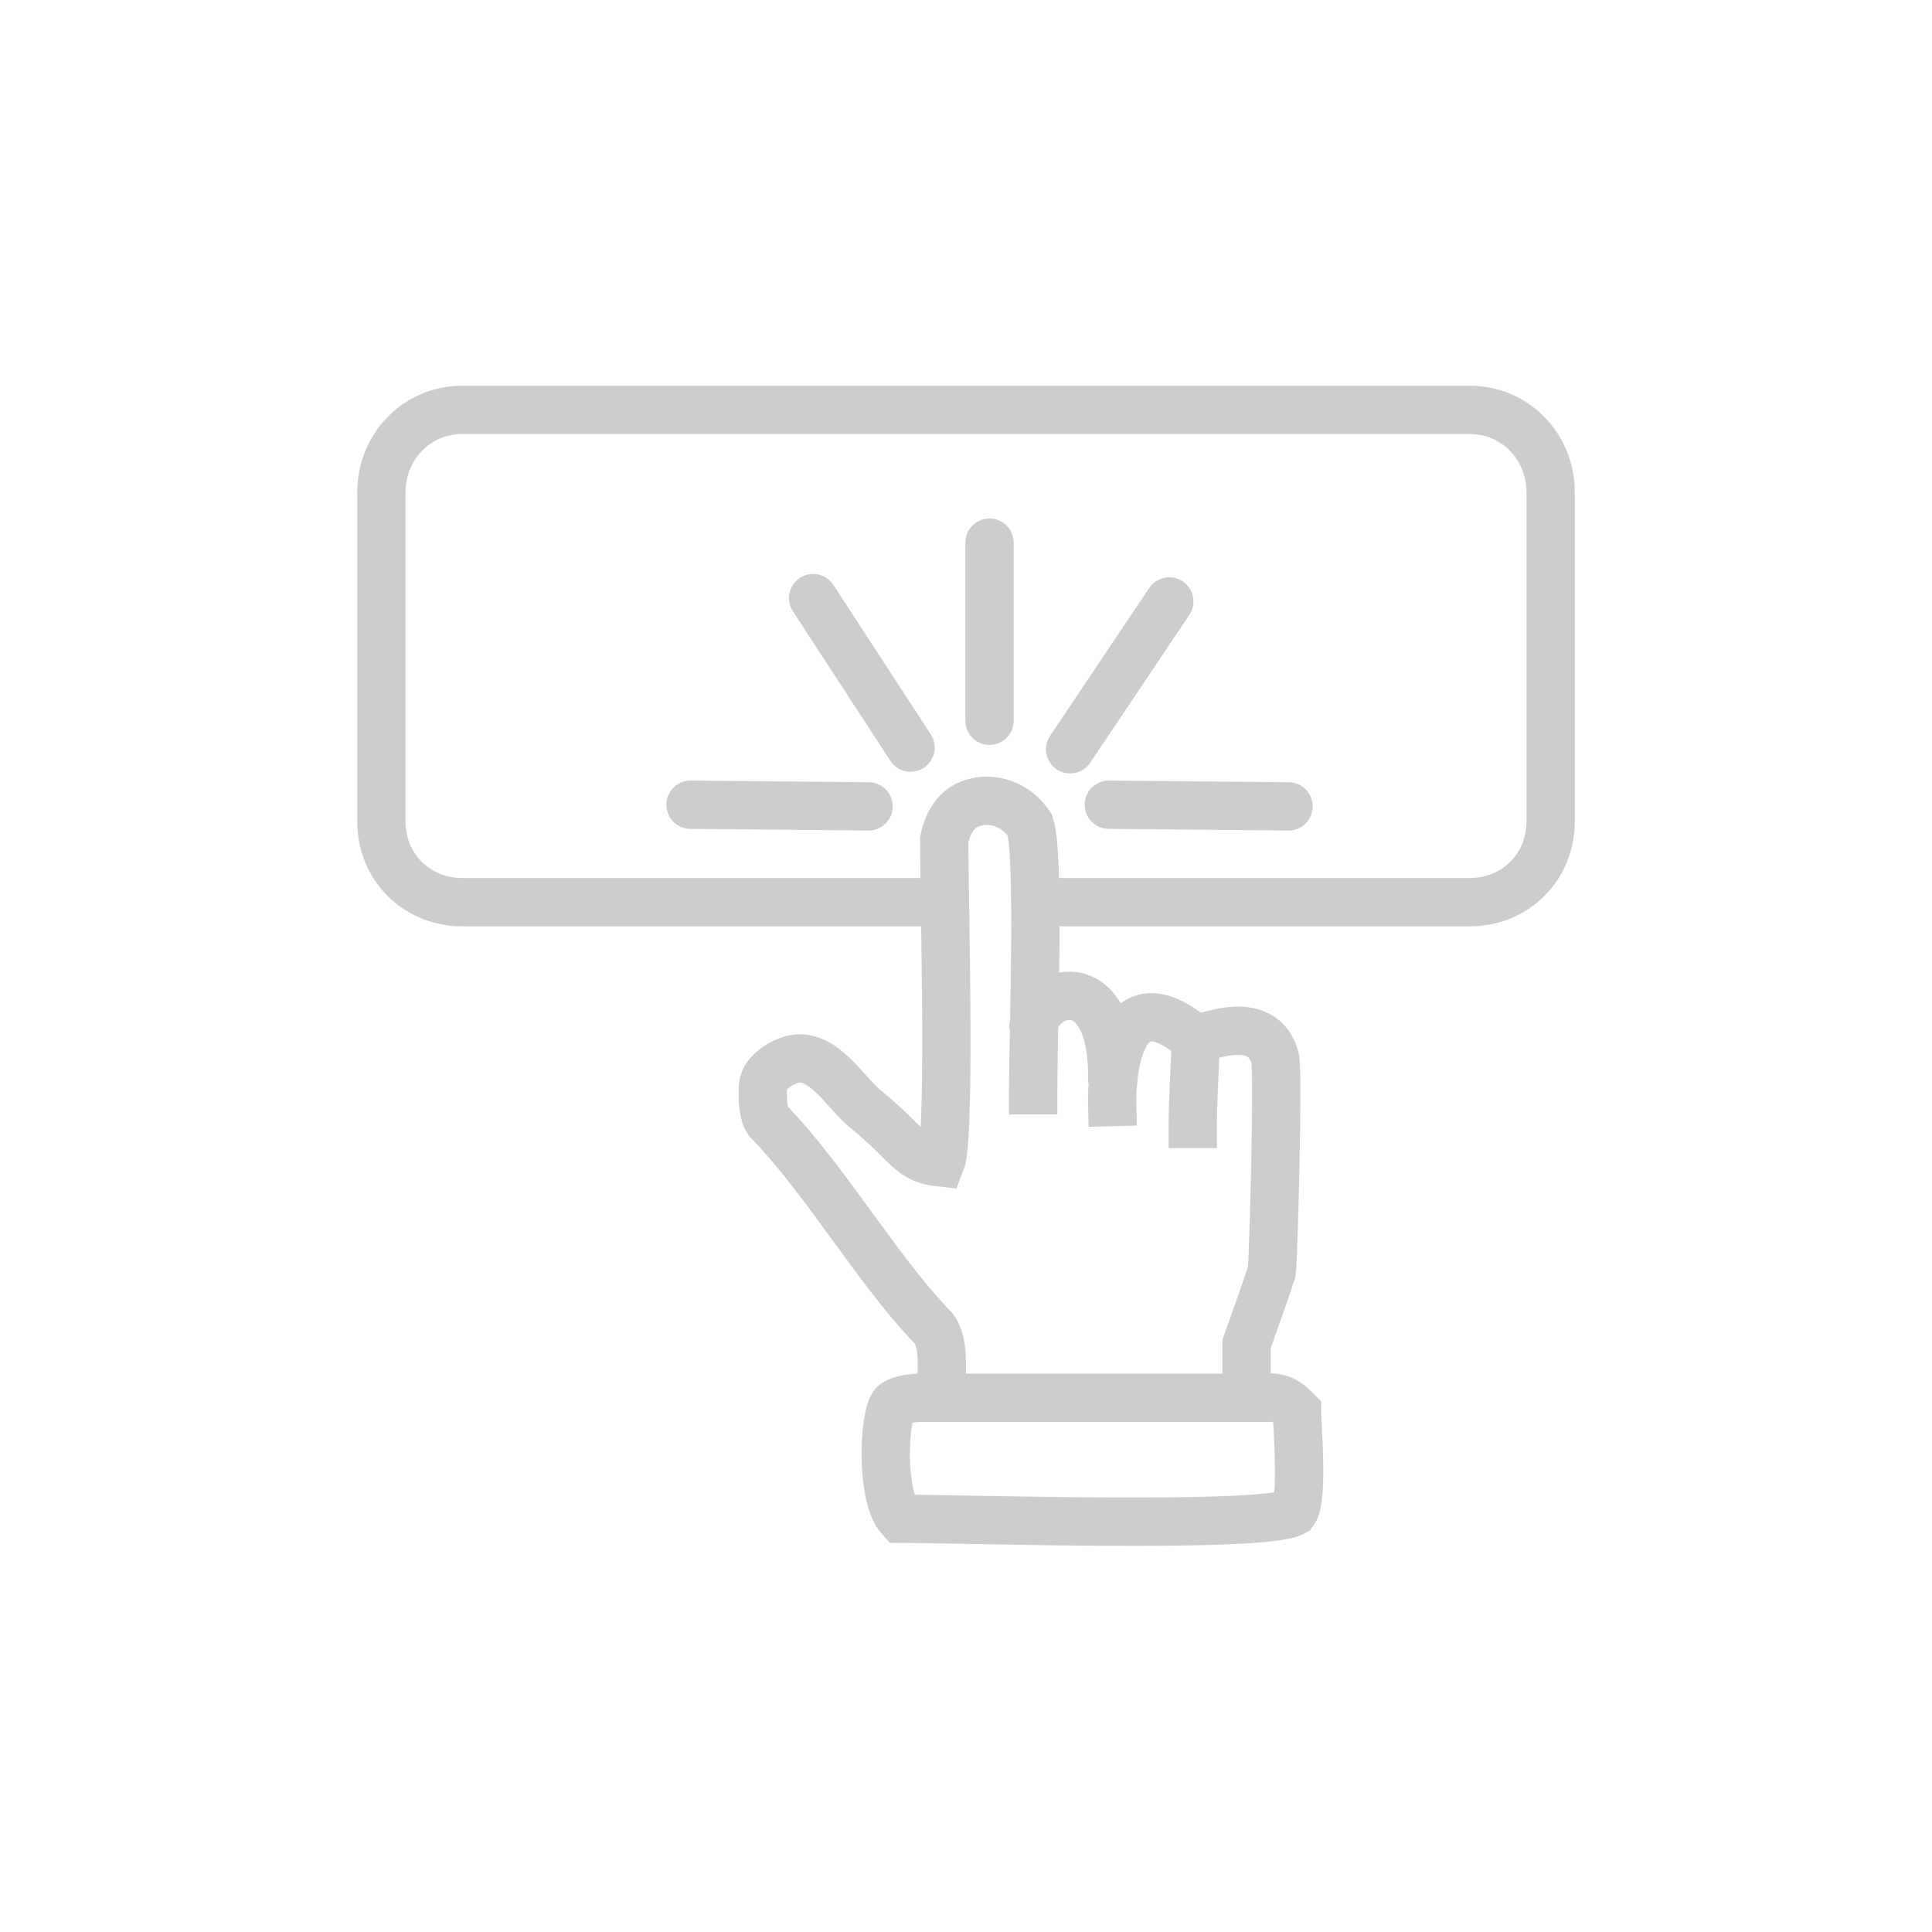
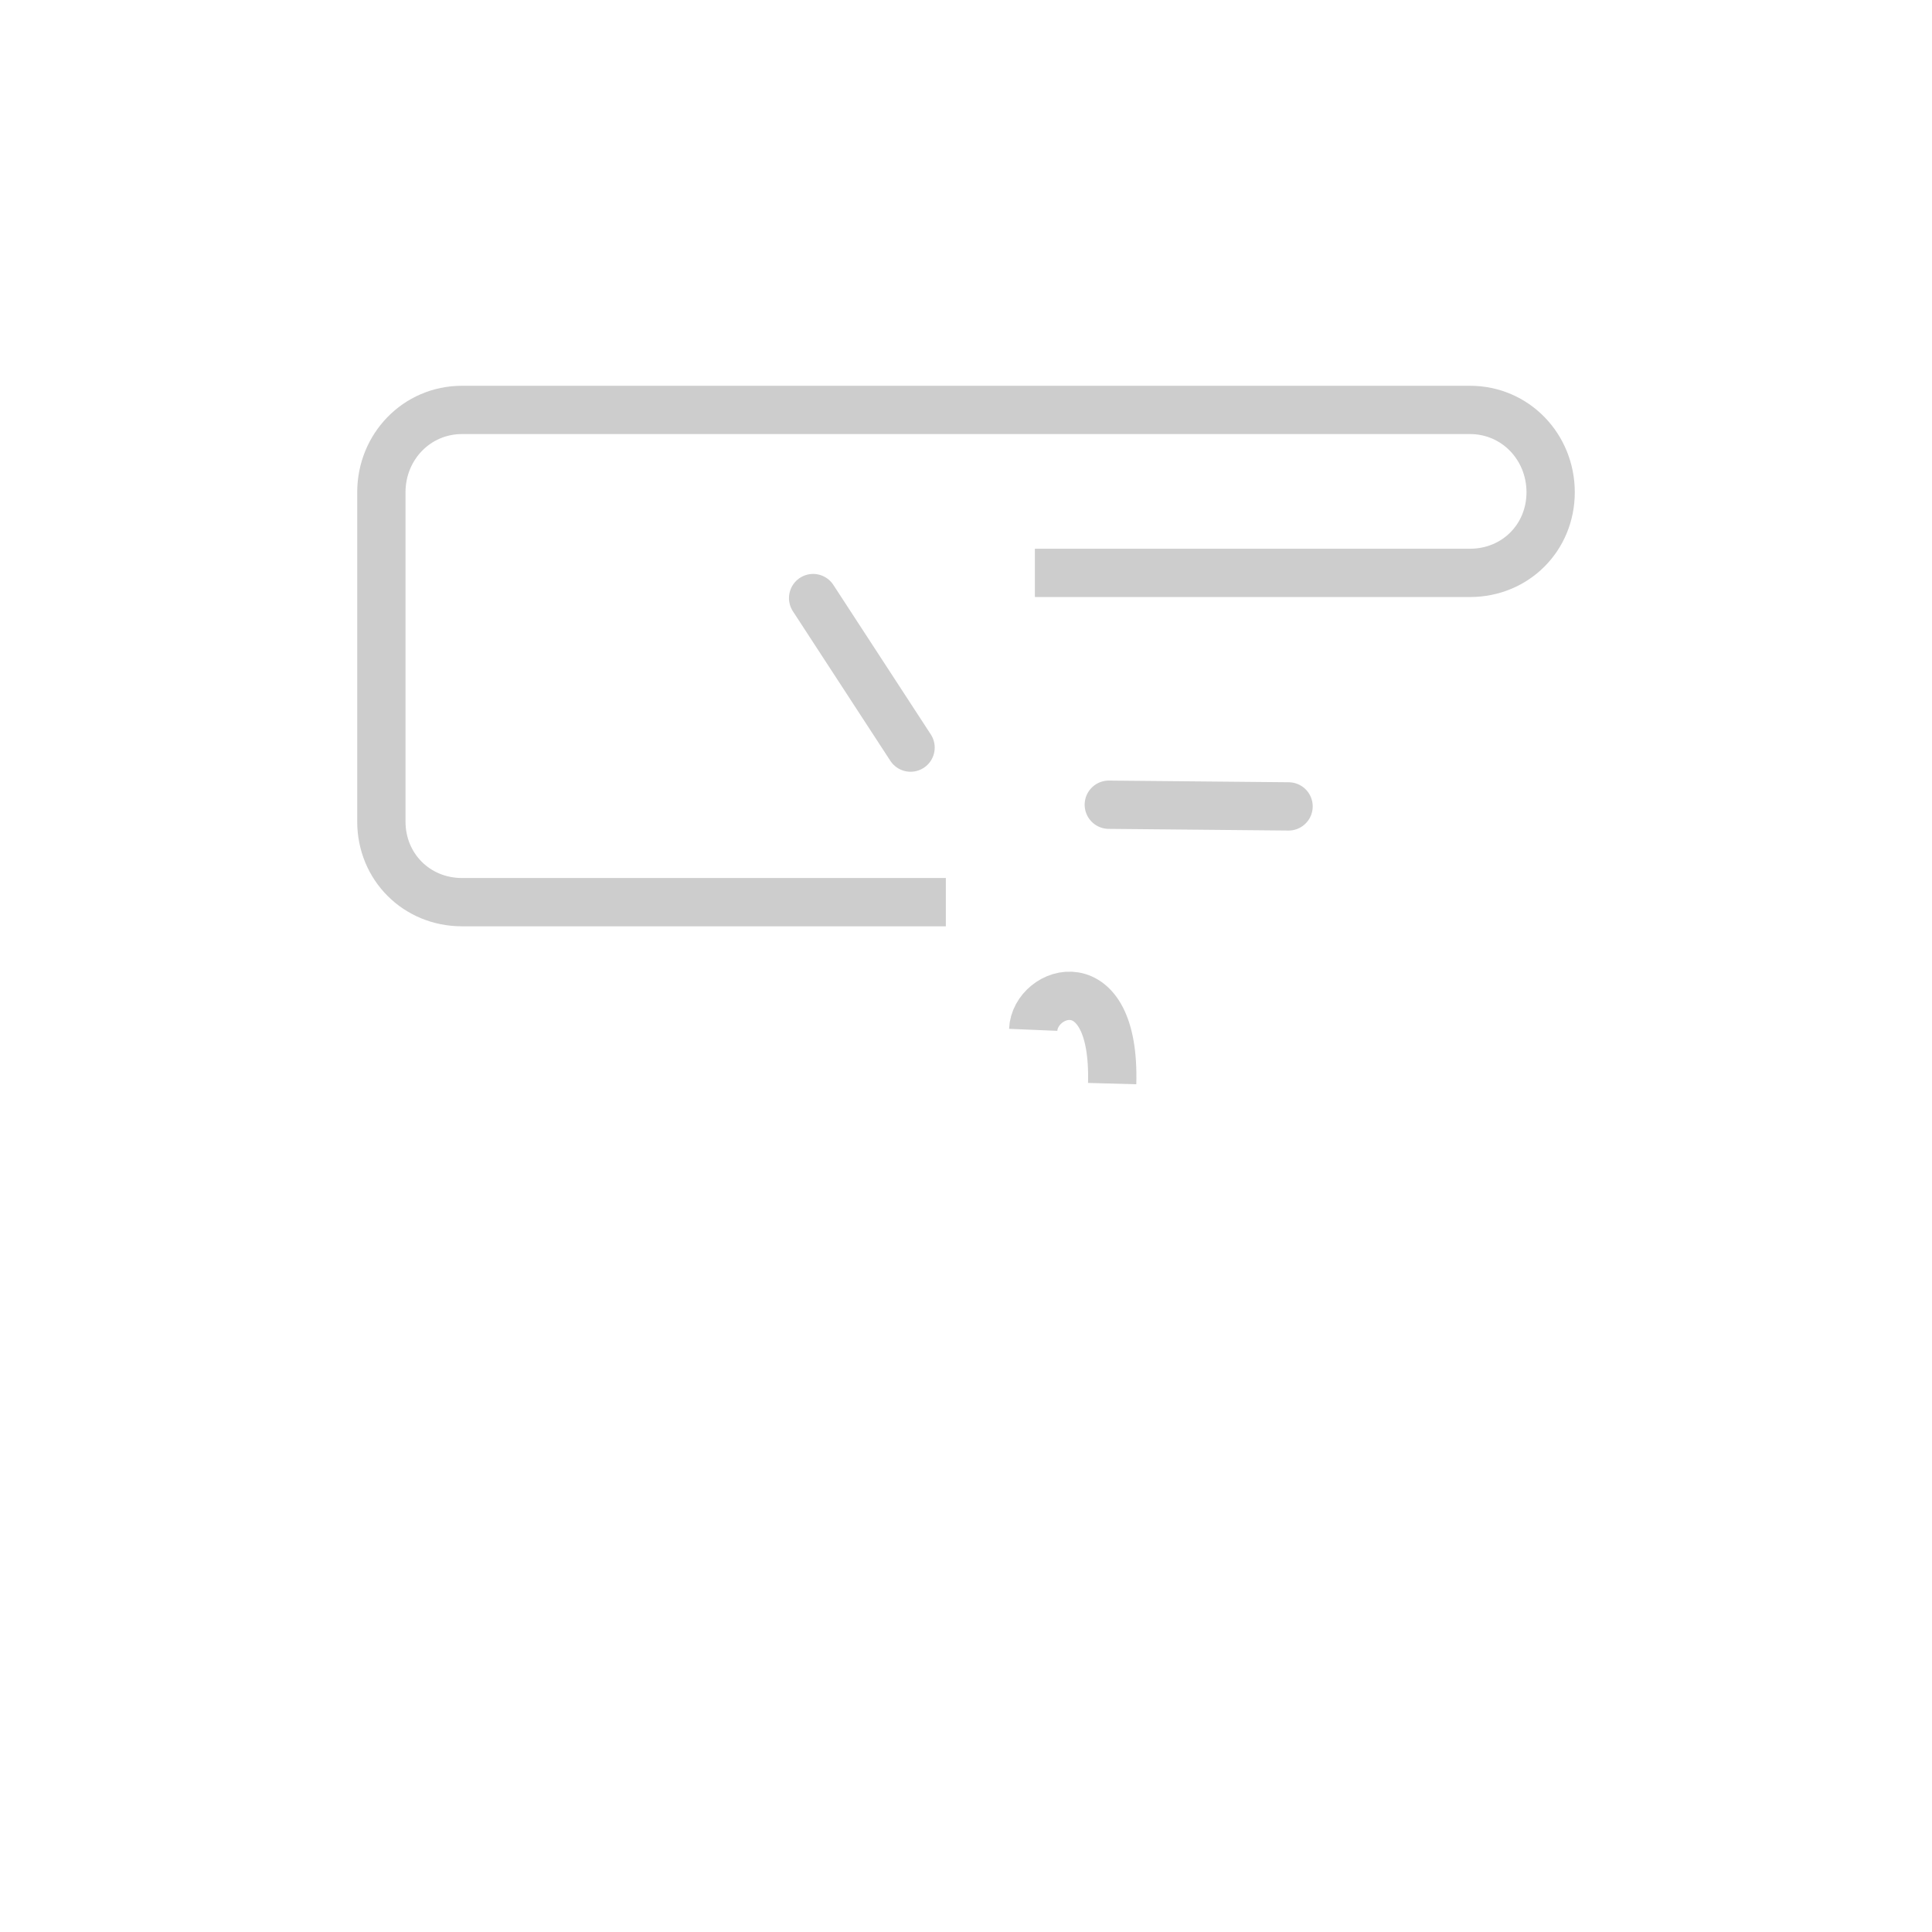
<svg xmlns="http://www.w3.org/2000/svg" xml:space="preserve" width="70px" height="70px" version="1.1" style="shape-rendering:geometricPrecision; text-rendering:geometricPrecision; image-rendering:optimizeQuality; fill-rule:evenodd; clip-rule:evenodd" viewBox="0 0 1150 1150">
  <defs>
    <style type="text/css">
   
    .str1 {stroke:#CDCDCD;stroke-width:28.749}
    .str2 {stroke:#CDCDCD;stroke-width:28.749;stroke-linecap:round;stroke-linejoin:round}
    .str0 {stroke:#CDCDCD;stroke-width:28.749;stroke-linecap:square}
    .fil0 {fill:none}
   
  </style>
  </defs>
  <g id="Warstwa_x0020_1">
    <polygon class="fil0" points="0,0 1150,0 1150,1150 0,1150 " />
    <g id="_835538720">
-       <path class="fil0 str0" d="M712 619c0,0 -2,33 -2,50m32 163l0 -32c5,-14 10,-28 15,-43 1,-7 4,-119 2,-127 -6,-23 -31,-17 -47,-11 -52,-45 -50,37 -50,37m-102 176l182 0c18,0 20,-2 30,8 0,8 4,52 -2,60 -17,10 -199,4 -234,4 -12,-13 -10,-61 -4,-68 5,-5 22,-4 28,-4 0,-12 3,-31 -4,-41 -34,-35 -64,-88 -99,-124 -3,-4 -4,-19 -2,-24 3,-7 14,-13 21,-13 16,0 28,21 39,30 27,22 26,30 45,32 6,-15 2,-163 2,-192 2,-10 7,-19 17,-22 12,-4 26,1 34,13 6,18 2,122 2,158" />
      <path class="fil0 str1" d="M615 613c1,-24 49,-40 47,32" />
-       <path class="fil0 str1" d="M563 537l-288 0c-27,0 -48,-21 -48,-48l0 -196c0,-27 21,-49 48,-49l600 0c27,0 48,22 48,49l0 196c0,27 -21,48 -48,48l-259 0" />
-       <line class="fil0 str2" x1="589" y1="429" x2="589" y2="323" />
+       <path class="fil0 str1" d="M563 537l-288 0c-27,0 -48,-21 -48,-48l0 -196c0,-27 21,-49 48,-49l600 0c27,0 48,22 48,49c0,27 -21,48 -48,48l-259 0" />
      <line class="fil0 str2" x1="542" y1="445" x2="484" y2="356" />
-       <line class="fil0 str2" x1="637" y1="446" x2="696" y2="358" />
      <line class="fil0 str2" x1="767" y1="480" x2="660" y2="479" />
-       <line class="fil0 str2" x1="517" y1="480" x2="411" y2="479" />
    </g>
  </g>
</svg>